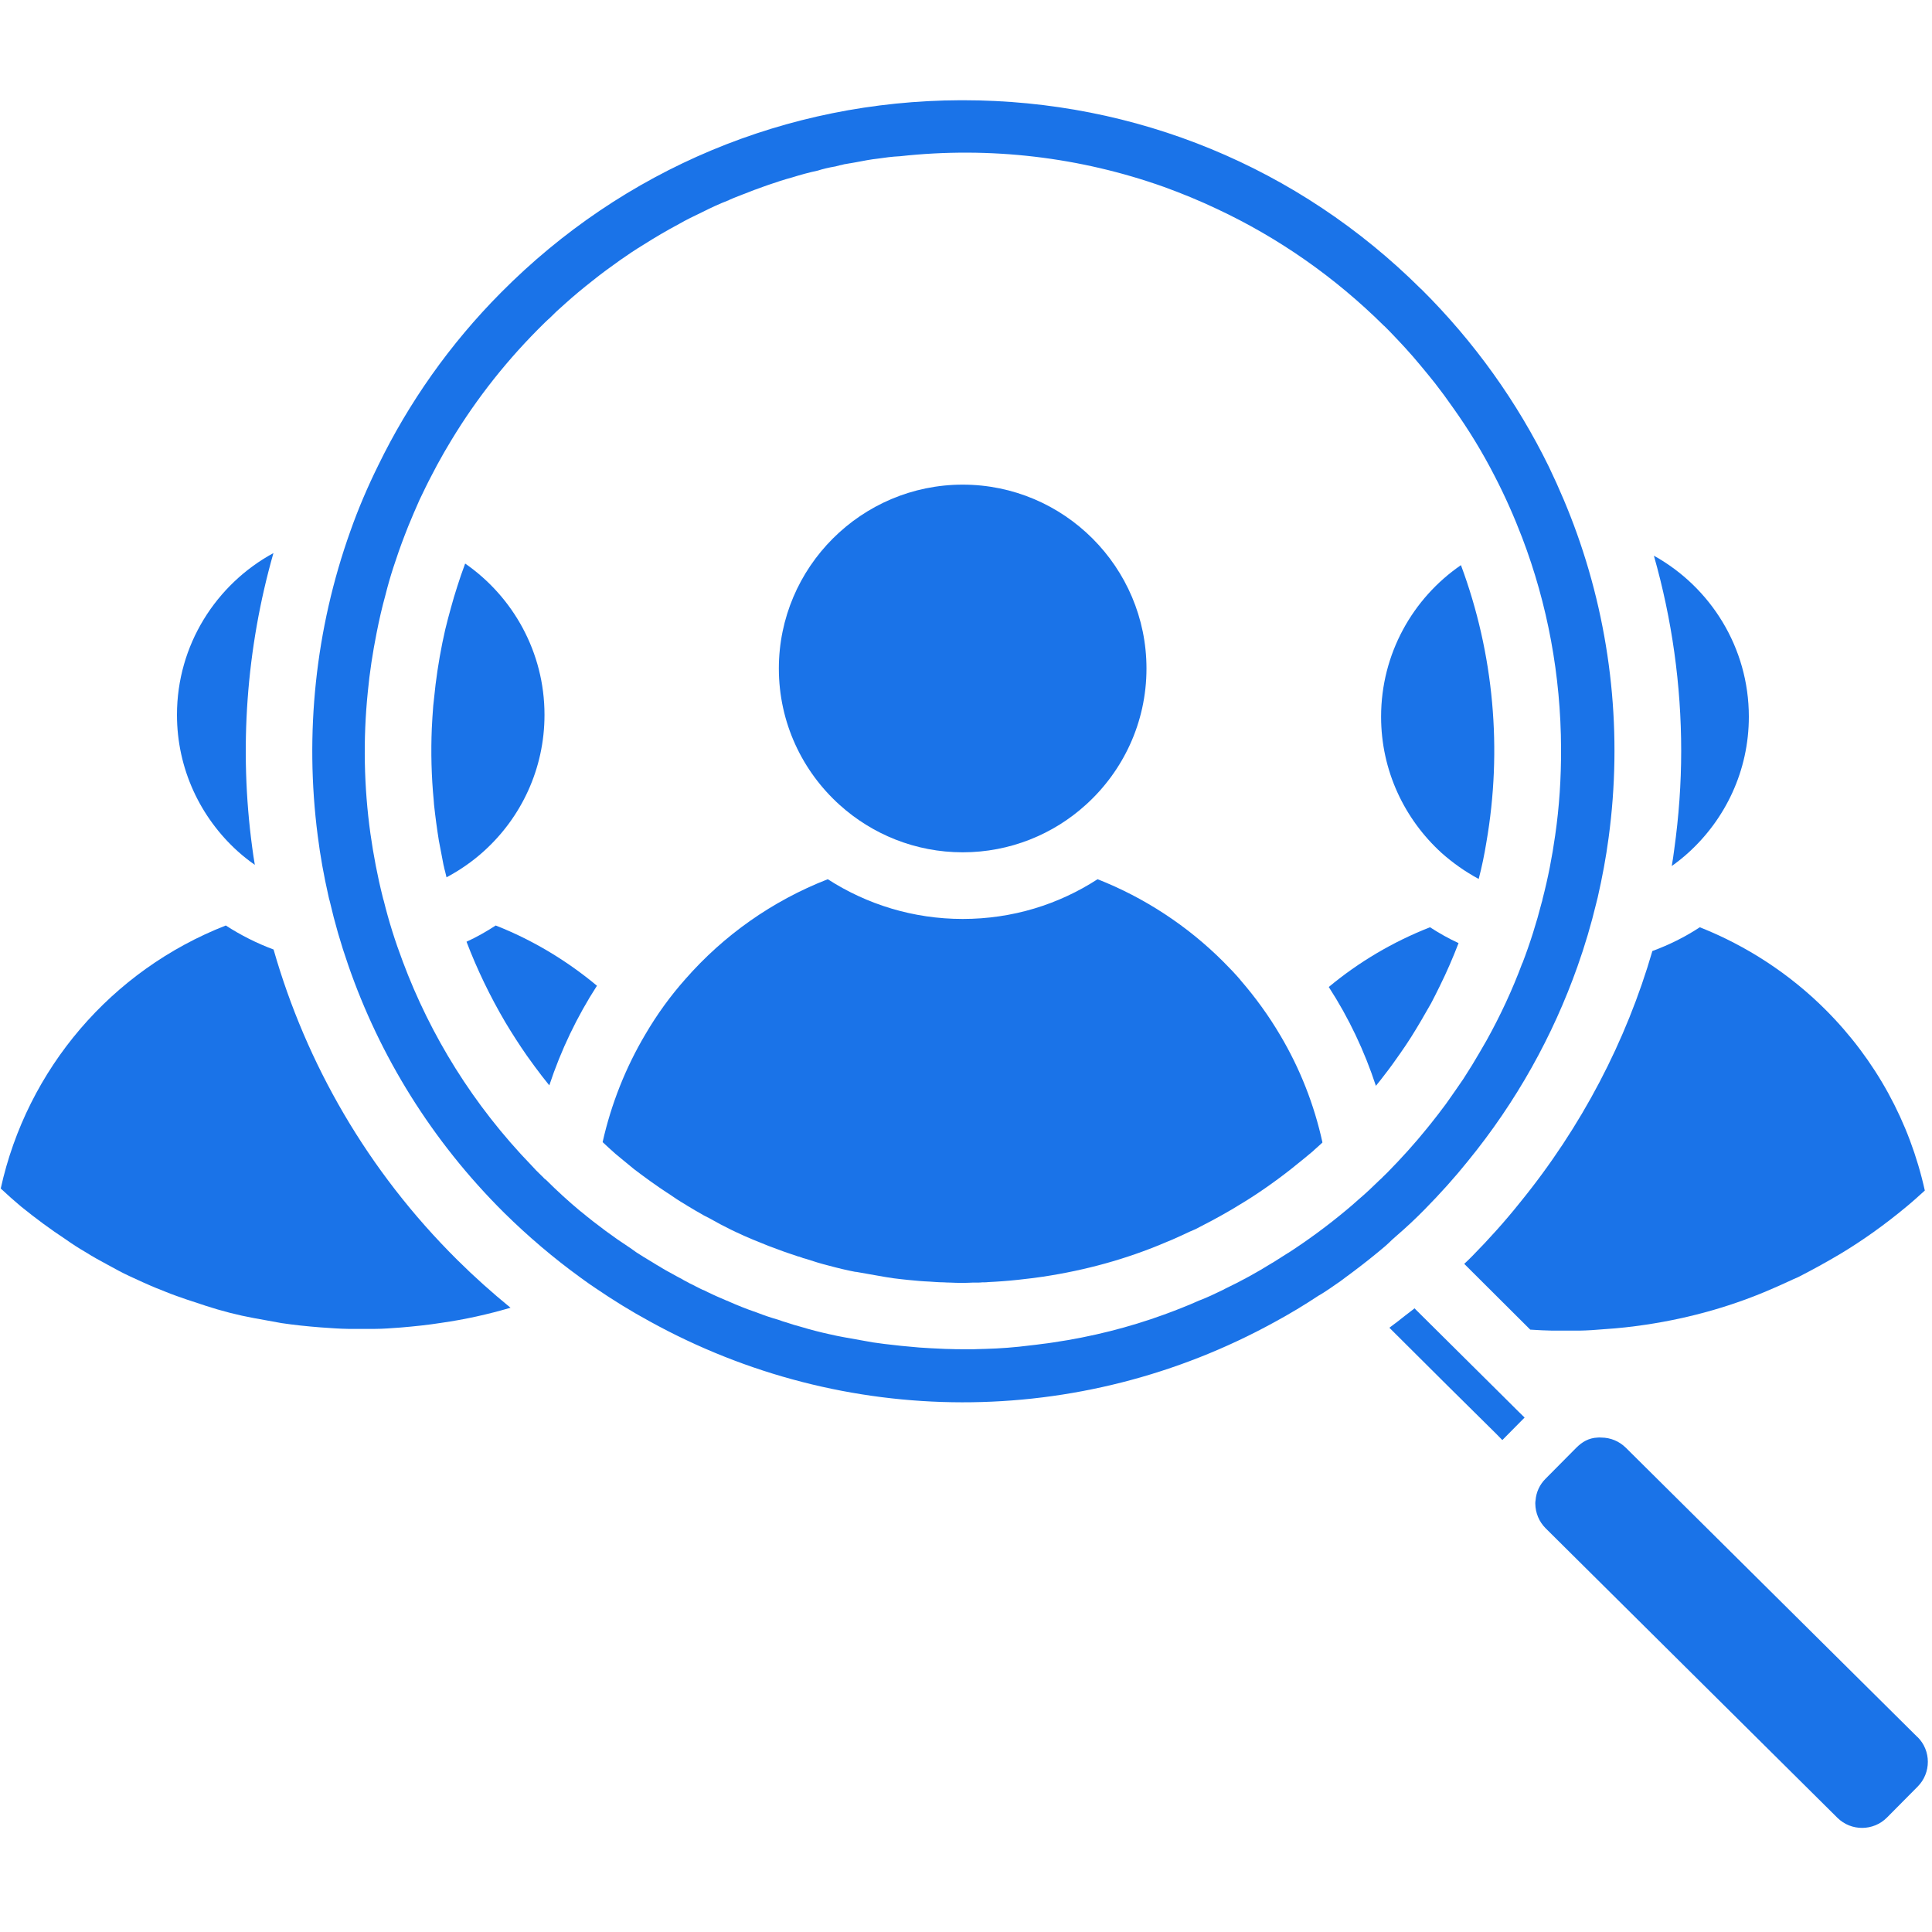
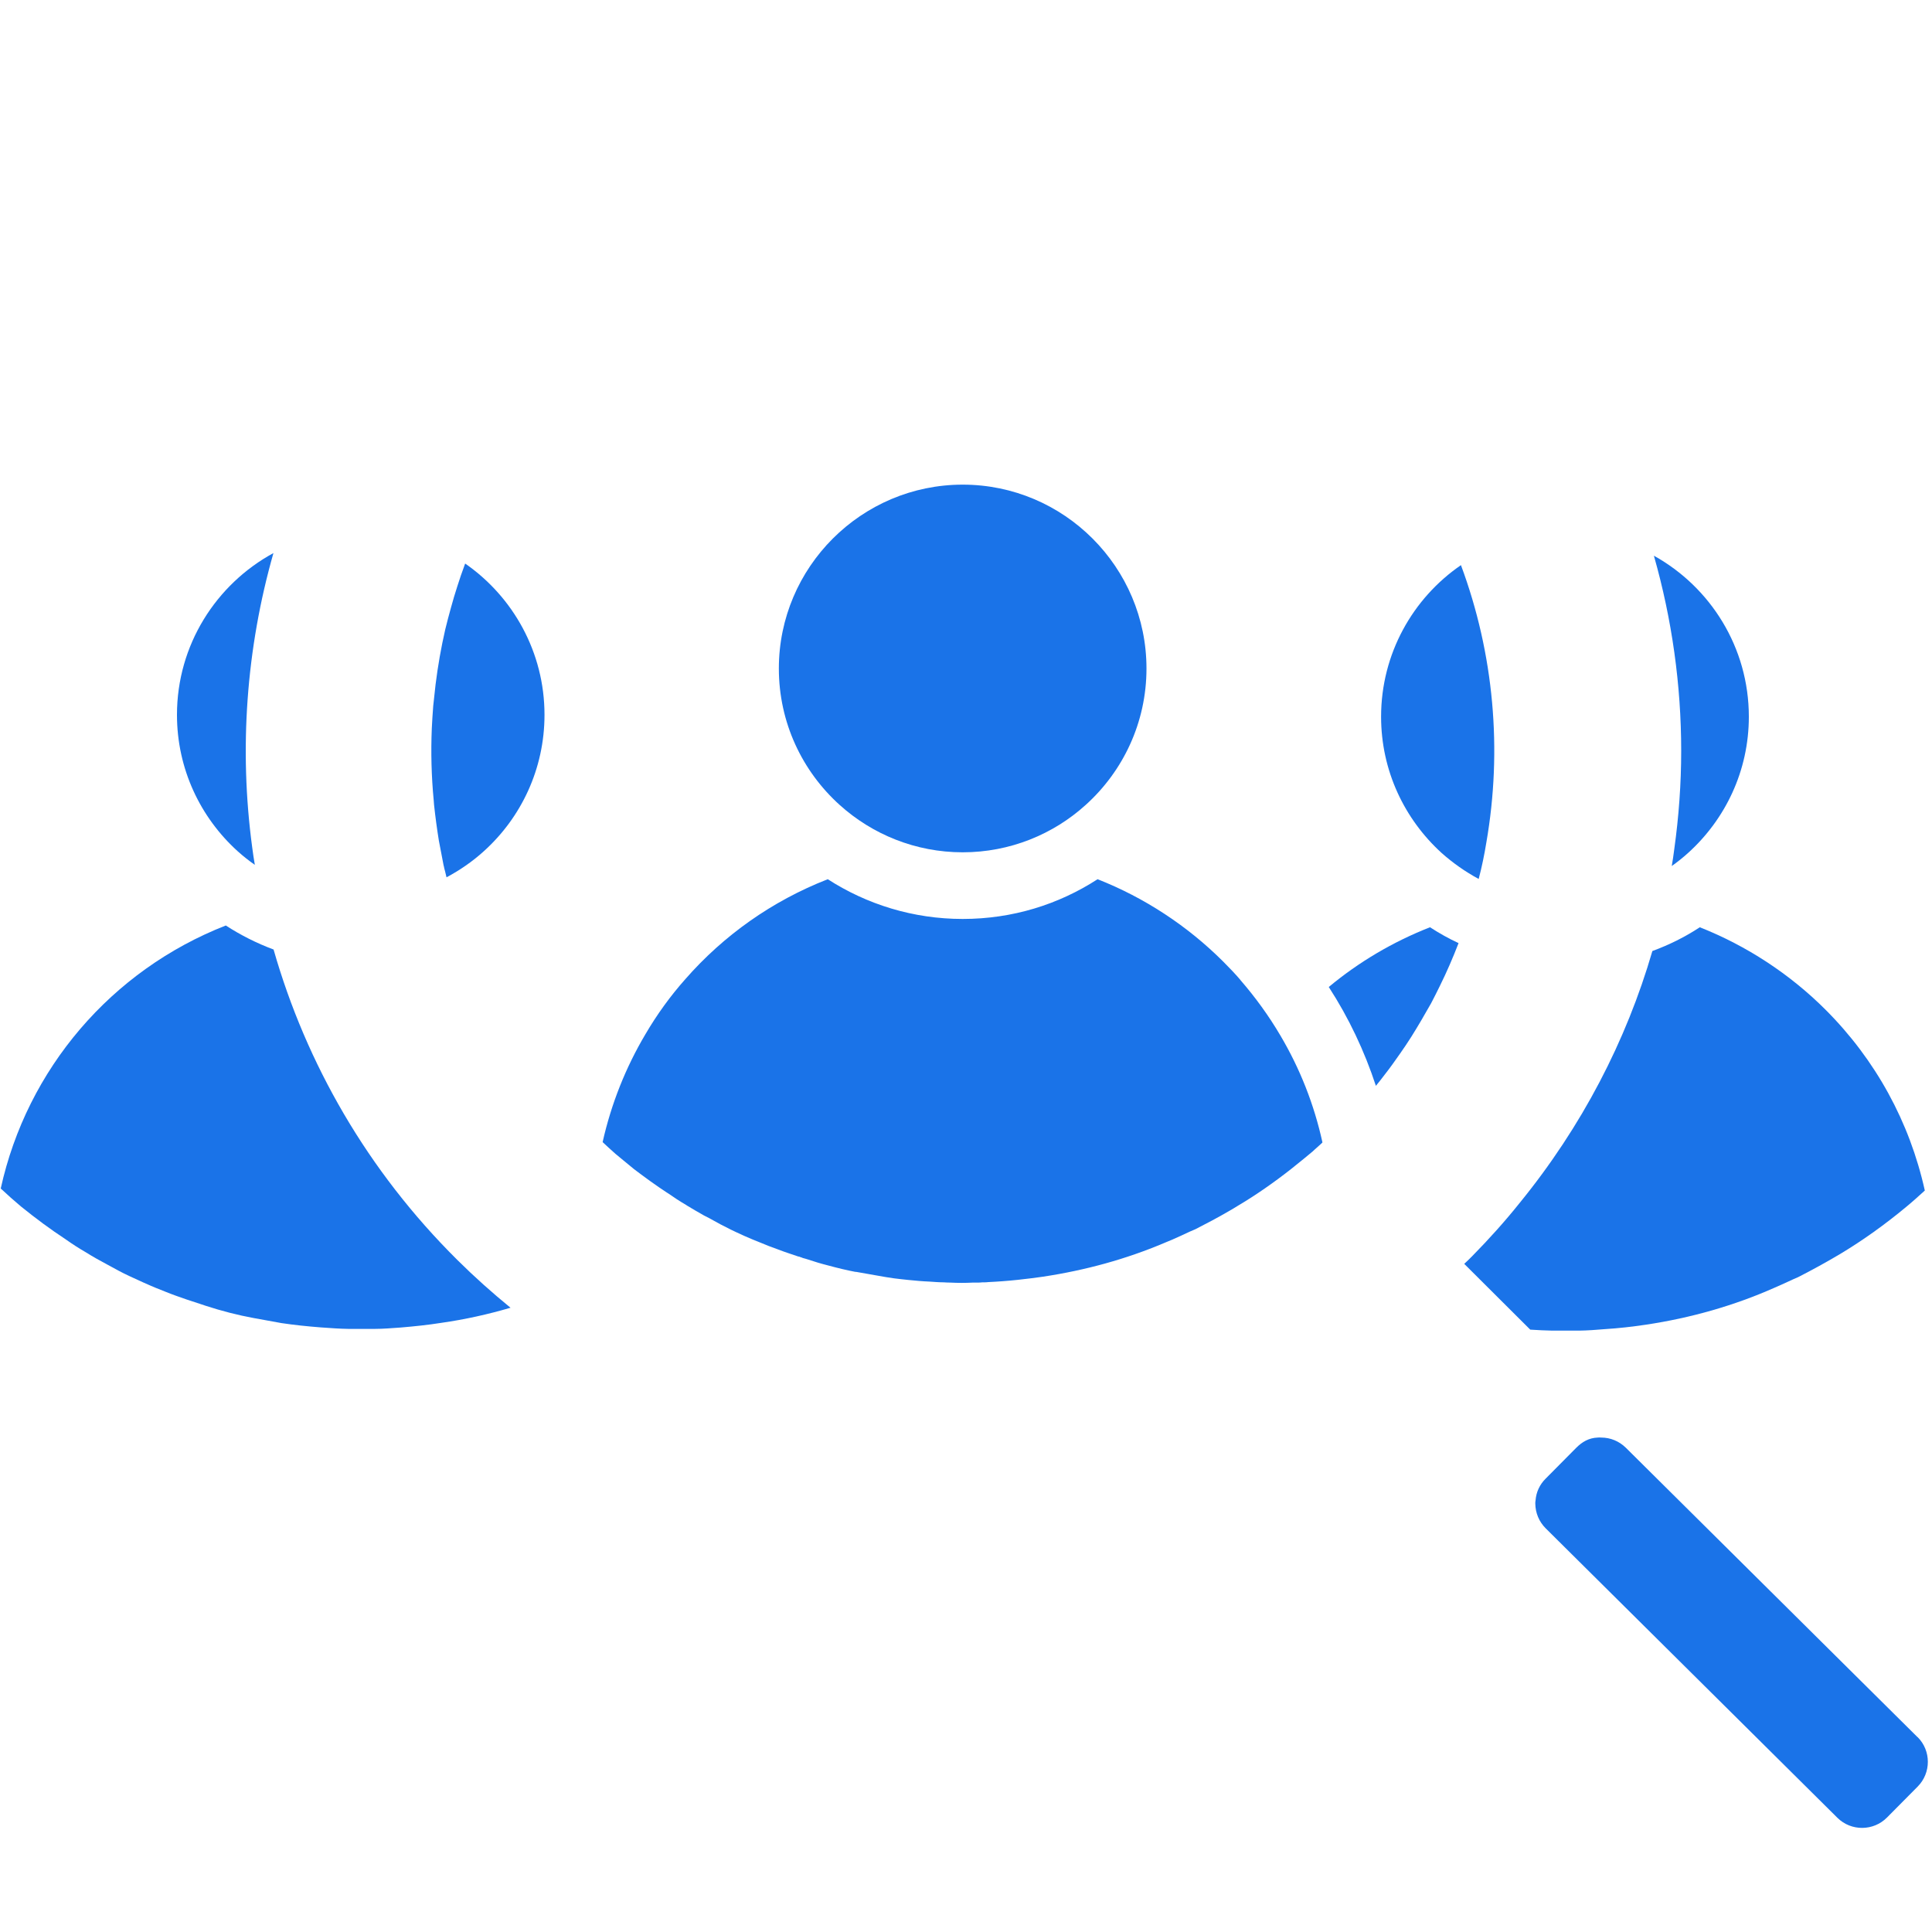
<svg xmlns="http://www.w3.org/2000/svg" width="80" zoomAndPan="magnify" viewBox="0 0 60 60" height="80" preserveAspectRatio="xMidYMid meet" version="1.0">
  <defs>
    <clipPath id="97cc05ef11">
      <path d="M 16.062 9.059 L 16.445 9.059 L 16.445 9.336 L 16.062 9.336 Z M 16.062 9.059 " clip-rule="nonzero" />
    </clipPath>
    <clipPath id="78433fcdc8">
-       <path d="M 16.426 9.227 C 15.676 9.523 16.352 9.074 16.352 9.074 " clip-rule="nonzero" />
-     </clipPath>
+       </clipPath>
    <clipPath id="b18edfdff3">
-       <path d="M 9 3.113 L 51 3.113 L 51 44 L 9 44 Z M 9 3.113 " clip-rule="nonzero" />
-     </clipPath>
+       </clipPath>
  </defs>
  <g clip-path="url(#97cc05ef11)">
    <g clip-path="url(#78433fcdc8)">
      <path fill="#01184e" d="M 12.75 6.074 L 19.504 6.074 L 19.504 12.602 L 12.75 12.602 Z M 12.75 6.074 " fill-opacity="1" fill-rule="nonzero" />
    </g>
  </g>
  <g clip-path="url(#b18edfdff3)">
    <path fill="#1a73e8" d="M 43.344 38.402 C 43.684 38.109 43.973 37.836 44.242 37.562 C 44.73 37.066 45.18 36.566 45.578 36.07 C 47.098 34.211 48.23 32.16 48.988 30.02 C 49.219 29.371 49.414 28.711 49.574 28.047 C 49.586 27.988 49.605 27.93 49.617 27.875 C 49.758 27.258 49.875 26.637 49.957 26.016 C 50.387 22.836 50.055 19.594 48.969 16.559 C 48.719 15.859 48.426 15.172 48.102 14.496 C 47.125 12.5 45.801 10.629 44.137 8.977 L 44.133 8.977 C 40.328 5.191 35.273 3.113 29.91 3.113 L 29.828 3.113 C 24.43 3.133 19.363 5.25 15.559 9.086 C 13.961 10.695 12.691 12.512 11.75 14.445 C 11.418 15.117 11.125 15.801 10.879 16.5 C 9.793 19.539 9.457 22.789 9.867 25.953 C 9.945 26.578 10.059 27.203 10.199 27.82 C 10.211 27.875 10.223 27.934 10.242 27.992 C 10.395 28.656 10.586 29.316 10.812 29.965 C 11.785 32.785 13.402 35.426 15.656 37.664 C 16.398 38.395 17.191 39.07 18.016 39.668 C 18.055 39.695 18.09 39.723 18.129 39.75 C 18.25 39.836 18.367 39.922 18.488 40 C 19.039 40.375 19.594 40.719 20.168 41.031 C 26.227 44.379 33.52 44.391 39.582 41.059 C 40.051 40.805 40.512 40.527 40.961 40.23 C 40.965 40.23 40.965 40.227 40.969 40.227 L 41.086 40.156 C 41.148 40.117 41.215 40.074 41.277 40.031 C 41.41 39.938 41.523 39.859 41.633 39.785 C 41.676 39.75 41.719 39.719 41.762 39.688 C 42.109 39.434 42.445 39.176 42.773 38.906 C 42.938 38.773 43.094 38.641 43.242 38.492 C 43.277 38.461 43.312 38.434 43.344 38.402 Z M 42.93 36.57 C 42.906 36.594 42.871 36.621 42.84 36.652 C 42.625 36.863 42.41 37.066 42.188 37.254 C 42.062 37.367 41.938 37.477 41.809 37.582 C 41.234 38.062 40.629 38.508 40.008 38.91 L 40.004 38.91 C 39.84 39.016 39.68 39.117 39.516 39.219 L 39.512 39.219 C 39.051 39.508 38.547 39.785 38.031 40.031 L 38.012 40.043 C 38.012 40.043 37.992 40.051 37.98 40.059 C 37.738 40.176 37.488 40.297 37.227 40.395 C 37.051 40.473 36.879 40.547 36.699 40.617 C 36.52 40.688 36.34 40.758 36.156 40.824 C 35.062 41.223 33.902 41.516 32.707 41.691 C 32.594 41.707 32.473 41.727 32.359 41.738 C 32.242 41.754 32.125 41.77 32.012 41.781 C 31.52 41.844 31.055 41.879 30.605 41.891 C 30.52 41.895 30.434 41.898 30.348 41.898 L 30.34 41.898 C 30.297 41.902 30.246 41.902 30.195 41.902 L 30.035 41.902 C 29.996 41.902 29.961 41.902 29.918 41.902 C 29.781 41.902 29.637 41.902 29.496 41.895 C 29.414 41.895 29.336 41.891 29.254 41.887 C 29.012 41.879 28.781 41.863 28.547 41.848 C 28.16 41.816 27.809 41.781 27.469 41.738 C 27.348 41.723 27.223 41.703 27.102 41.688 L 26.203 41.527 C 26.055 41.5 25.902 41.469 25.754 41.434 C 25.465 41.371 25.176 41.297 24.879 41.207 C 24.727 41.168 24.574 41.121 24.426 41.07 C 24.359 41.051 24.273 41.027 24.176 40.988 C 23.953 40.926 23.738 40.852 23.516 40.766 C 23.5 40.758 23.484 40.754 23.473 40.75 C 23.449 40.742 23.426 40.73 23.406 40.727 C 23.176 40.648 22.914 40.543 22.648 40.426 L 22.598 40.402 C 22.57 40.395 22.547 40.383 22.527 40.375 C 22.355 40.301 22.18 40.227 22.008 40.141 L 22.004 40.141 L 21.871 40.074 L 21.82 40.055 C 21.82 40.055 21.793 40.043 21.777 40.035 C 21.75 40.023 21.723 40.008 21.699 39.996 C 21.633 39.965 21.57 39.93 21.508 39.898 C 21.477 39.883 21.449 39.871 21.418 39.855 C 21.355 39.82 21.289 39.785 21.223 39.75 C 21.219 39.75 21.219 39.75 21.219 39.746 C 21.152 39.711 21.094 39.676 21.031 39.645 C 20.918 39.582 20.793 39.516 20.668 39.445 C 20.602 39.406 20.539 39.371 20.473 39.328 C 20.41 39.293 20.344 39.254 20.285 39.215 C 20.262 39.199 20.234 39.184 20.207 39.168 C 20.066 39.086 19.91 38.988 19.754 38.887 C 19.691 38.844 19.637 38.801 19.574 38.758 C 19.566 38.754 19.562 38.746 19.555 38.746 C 19.309 38.586 19.062 38.414 18.809 38.227 C 18.555 38.039 18.293 37.836 18.035 37.621 L 18.031 37.621 C 17.652 37.305 17.301 36.984 16.957 36.641 C 16.941 36.633 16.93 36.617 16.914 36.609 C 16.91 36.602 16.902 36.598 16.898 36.594 L 16.859 36.551 L 16.832 36.527 L 16.785 36.48 C 16.688 36.387 16.594 36.293 16.508 36.195 C 14.699 34.324 13.367 32.16 12.508 29.859 C 12.273 29.238 12.074 28.609 11.918 27.973 C 11.902 27.938 11.898 27.898 11.887 27.863 C 11.723 27.211 11.598 26.551 11.504 25.891 C 11.301 24.434 11.273 22.957 11.422 21.492 C 11.48 20.879 11.574 20.27 11.695 19.66 C 11.773 19.262 11.863 18.863 11.973 18.469 C 12.043 18.188 12.125 17.902 12.215 17.625 C 12.32 17.301 12.434 16.973 12.559 16.648 C 12.598 16.551 12.637 16.449 12.676 16.348 C 12.789 16.074 12.906 15.797 13.027 15.527 C 13.152 15.266 13.277 15.004 13.414 14.746 C 13.52 14.539 13.629 14.336 13.746 14.133 C 13.789 14.059 13.828 13.984 13.875 13.91 C 14.641 12.598 15.586 11.359 16.707 10.23 C 16.781 10.156 16.852 10.086 16.922 10.016 C 16.961 9.98 17 9.941 17.039 9.906 C 17.043 9.906 17.047 9.902 17.051 9.898 C 17.188 9.758 17.371 9.586 17.551 9.43 C 17.824 9.184 18.102 8.953 18.387 8.73 C 18.668 8.504 18.961 8.289 19.254 8.082 C 19.488 7.918 19.73 7.754 19.977 7.605 C 20.34 7.375 20.711 7.156 21.086 6.957 C 21.309 6.828 21.559 6.707 21.805 6.59 C 22.078 6.453 22.344 6.328 22.609 6.227 L 22.613 6.227 C 22.613 6.227 22.645 6.211 22.66 6.203 C 22.723 6.176 22.789 6.145 22.855 6.121 C 22.914 6.098 22.973 6.074 23.035 6.051 C 23.055 6.043 23.078 6.031 23.098 6.027 C 23.324 5.934 23.523 5.863 23.719 5.793 L 23.863 5.742 C 24.121 5.652 24.363 5.574 24.594 5.512 C 24.844 5.434 25.125 5.355 25.402 5.297 C 25.531 5.254 25.734 5.203 25.949 5.168 C 25.992 5.156 26.035 5.145 26.082 5.133 C 26.129 5.125 26.18 5.113 26.23 5.098 C 26.234 5.102 26.234 5.098 26.238 5.098 C 26.289 5.09 26.344 5.078 26.402 5.07 L 26.406 5.07 C 26.465 5.059 26.523 5.051 26.582 5.039 C 26.828 4.992 27.047 4.949 27.266 4.926 C 27.457 4.898 27.707 4.863 27.949 4.852 C 30.75 4.543 33.547 4.879 36.148 5.805 C 36.707 6.008 37.258 6.234 37.801 6.492 C 39.695 7.379 41.453 8.602 42.984 10.121 L 42.988 10.121 C 43.098 10.23 43.207 10.34 43.312 10.453 C 43.422 10.57 43.539 10.691 43.648 10.812 C 43.809 10.988 43.969 11.172 44.117 11.352 C 44.27 11.535 44.418 11.715 44.566 11.902 C 44.758 12.148 44.945 12.402 45.121 12.656 C 45.609 13.34 46.043 14.051 46.422 14.793 C 46.742 15.41 47.023 16.047 47.273 16.699 C 48.059 18.762 48.473 20.973 48.48 23.246 C 48.484 24.16 48.426 25.062 48.297 25.945 C 48.203 26.613 48.074 27.273 47.906 27.918 C 47.902 27.953 47.891 27.992 47.879 28.027 C 47.715 28.668 47.516 29.297 47.281 29.91 L 47.277 29.91 C 46.969 30.738 46.598 31.535 46.168 32.309 C 46.023 32.566 45.871 32.82 45.719 33.074 C 45.629 33.219 45.539 33.363 45.445 33.508 C 45.359 33.637 45.27 33.762 45.184 33.887 C 45.094 34.016 45.008 34.141 44.918 34.266 C 44.902 34.285 44.887 34.305 44.875 34.324 C 44.734 34.512 44.594 34.699 44.445 34.883 C 44.402 34.938 44.359 34.988 44.316 35.043 C 43.934 35.516 43.52 35.973 43.086 36.414 L 42.93 36.566 Z M 42.93 36.57 " fill-opacity="1" fill-rule="nonzero" />
  </g>
  <path fill="#1a73e8" d="M 59.551 53.949 L 50.492 44.961 C 50.285 44.758 50.016 44.645 49.727 44.645 C 49.688 44.641 49.652 44.641 49.617 44.645 C 49.34 44.656 49.133 44.781 48.953 44.961 L 48 45.922 C 47.816 46.105 47.707 46.34 47.688 46.598 C 47.68 46.629 47.68 46.664 47.68 46.695 C 47.684 46.988 47.797 47.258 48.004 47.465 L 57.062 56.453 C 57.488 56.875 58.18 56.871 58.602 56.445 L 59.555 55.484 C 59.977 55.059 59.977 54.367 59.551 53.945 Z M 59.551 53.949 " fill-opacity="1" fill-rule="nonzero" />
-   <path fill="#1a73e8" d="M 46.598 43.281 L 43.953 40.656 L 43.926 40.629 C 43.926 40.629 43.918 40.641 43.914 40.645 C 43.82 40.719 43.73 40.789 43.641 40.855 C 43.477 40.988 43.312 41.113 43.148 41.234 L 44.953 43.031 L 46.473 44.535 L 46.656 44.723 L 47.348 44.023 L 47.16 43.84 Z M 46.598 43.281 " fill-opacity="1" fill-rule="nonzero" />
  <path fill="#1a73e8" d="M 49.035 41.324 C 49.301 41.32 49.57 41.301 49.848 41.277 C 50.273 41.25 50.688 41.203 51.105 41.141 C 52.52 40.93 53.867 40.543 55.117 39.988 C 55.324 39.898 55.504 39.816 55.688 39.73 L 55.84 39.664 C 56.262 39.449 56.711 39.203 57.152 38.941 C 57.859 38.516 58.547 38.023 59.195 37.484 C 59.395 37.32 59.586 37.148 59.777 36.973 C 59.305 34.844 58.25 32.914 56.695 31.359 C 55.586 30.25 54.242 29.371 52.789 28.797 C 52.332 29.098 51.836 29.344 51.316 29.535 C 50.508 32.316 49.129 34.988 47.184 37.371 C 46.75 37.914 46.254 38.469 45.715 39.016 C 45.637 39.098 45.555 39.172 45.473 39.25 L 47.523 41.293 C 47.777 41.309 47.996 41.32 48.215 41.324 Z M 49.035 41.324 " fill-opacity="1" fill-rule="nonzero" />
  <path fill="#1a73e8" d="M 44.719 30.613 C 44.934 30.18 45.125 29.734 45.297 29.289 C 44.988 29.148 44.695 28.98 44.41 28.797 C 43.254 29.25 42.195 29.879 41.266 30.652 C 41.887 31.609 42.375 32.641 42.73 33.723 C 42.734 33.715 42.738 33.711 42.738 33.711 C 42.832 33.602 42.914 33.488 42.996 33.383 C 43.086 33.273 43.164 33.16 43.246 33.051 C 43.328 32.938 43.406 32.828 43.484 32.715 C 43.602 32.547 43.715 32.379 43.824 32.207 C 44.043 31.859 44.246 31.508 44.445 31.156 C 44.539 30.977 44.629 30.797 44.719 30.613 Z M 44.719 30.613 " fill-opacity="1" fill-rule="nonzero" />
  <path fill="#1a73e8" d="M 51.996 26.371 C 51.973 26.547 51.949 26.723 51.918 26.895 C 52.094 26.77 52.262 26.637 52.422 26.492 C 53.582 25.445 54.312 23.938 54.312 22.258 C 54.312 20.109 53.121 18.234 51.363 17.258 C 51.926 19.234 52.211 21.277 52.211 23.32 C 52.211 24.34 52.137 25.359 51.996 26.371 Z M 51.996 26.371 " fill-opacity="1" fill-rule="nonzero" />
  <path fill="#1a73e8" d="M 45.922 27.297 C 46.02 26.922 46.098 26.547 46.16 26.164 C 46.66 23.289 46.398 20.309 45.371 17.551 C 43.875 18.578 42.891 20.305 42.891 22.258 C 42.891 23.934 43.617 25.441 44.773 26.492 C 45.121 26.801 45.508 27.074 45.922 27.297 Z M 45.922 27.297 " fill-opacity="1" fill-rule="nonzero" />
  <path fill="#1a73e8" d="M 29.898 26.469 C 31.367 26.469 32.711 25.91 33.719 24.996 C 34.875 23.953 35.605 22.441 35.605 20.762 C 35.605 17.613 33.043 15.051 29.898 15.051 C 26.754 15.051 24.188 17.613 24.188 20.762 C 24.188 22.438 24.914 23.949 26.074 24.996 C 27.086 25.91 28.43 26.469 29.898 26.469 Z M 29.898 26.469 " fill-opacity="1" fill-rule="nonzero" />
  <path fill="#1a73e8" d="M 38.523 30.434 C 38.355 30.238 38.176 30.051 37.992 29.867 C 36.879 28.754 35.539 27.875 34.086 27.305 C 32.875 28.09 31.441 28.539 29.898 28.539 C 28.359 28.539 26.918 28.086 25.707 27.305 C 23.977 27.98 22.473 29.051 21.289 30.402 C 20.816 30.934 20.402 31.508 20.043 32.121 C 19.434 33.148 18.984 34.273 18.715 35.469 C 18.848 35.598 18.984 35.715 19.117 35.836 C 19.191 35.898 19.27 35.965 19.348 36.027 C 19.465 36.121 19.578 36.215 19.691 36.309 C 20.039 36.574 20.375 36.816 20.719 37.043 L 20.723 37.043 C 20.93 37.188 21.117 37.309 21.309 37.422 C 21.32 37.43 21.332 37.438 21.344 37.445 C 21.434 37.496 21.516 37.547 21.594 37.594 C 21.594 37.594 21.598 37.598 21.602 37.598 C 21.691 37.652 21.773 37.699 21.859 37.746 C 21.914 37.773 21.965 37.801 22.02 37.828 C 22.27 37.969 22.48 38.082 22.699 38.188 L 22.871 38.27 C 23.039 38.348 23.199 38.422 23.371 38.492 C 23.375 38.492 23.375 38.496 23.379 38.496 L 23.527 38.555 C 23.555 38.566 23.586 38.578 23.613 38.59 C 23.789 38.664 23.965 38.734 24.148 38.797 C 24.152 38.801 24.16 38.801 24.168 38.805 C 24.371 38.883 24.578 38.949 24.785 39.02 C 24.801 39.023 24.809 39.023 24.824 39.027 C 24.84 39.035 24.859 39.043 24.879 39.047 C 24.902 39.055 24.922 39.062 24.938 39.07 C 24.949 39.07 25.051 39.102 25.062 39.105 C 25.285 39.18 25.504 39.246 25.723 39.301 C 26.012 39.379 26.297 39.449 26.57 39.5 L 26.594 39.5 C 26.594 39.5 27.434 39.648 27.434 39.648 C 27.512 39.664 27.59 39.672 27.668 39.684 C 27.699 39.688 27.73 39.695 27.758 39.699 C 27.906 39.719 28.059 39.734 28.207 39.75 C 28.434 39.773 28.656 39.793 28.867 39.801 C 28.941 39.805 29.012 39.812 29.086 39.816 C 29.16 39.82 29.234 39.824 29.305 39.824 C 29.371 39.828 29.438 39.832 29.508 39.832 L 29.512 39.832 C 29.754 39.844 29.988 39.844 30.215 39.832 L 30.332 39.832 C 30.391 39.832 30.453 39.832 30.512 39.824 L 30.543 39.824 C 30.594 39.824 30.645 39.824 30.699 39.816 C 30.844 39.809 30.988 39.801 31.141 39.789 C 31.457 39.766 31.77 39.73 32.086 39.691 C 32.188 39.676 32.293 39.664 32.395 39.648 C 33.715 39.449 34.973 39.102 36.148 38.605 C 36.234 38.57 36.324 38.531 36.41 38.496 C 36.609 38.41 36.781 38.328 36.957 38.246 L 37.102 38.184 L 37.129 38.172 C 37.465 38 37.816 37.816 38.164 37.613 C 38.258 37.559 38.352 37.504 38.445 37.445 C 38.586 37.363 38.727 37.273 38.867 37.184 C 39.426 36.824 39.965 36.422 40.484 35.992 C 40.578 35.914 40.668 35.84 40.762 35.762 C 40.801 35.723 40.84 35.691 40.883 35.652 C 40.91 35.629 40.938 35.602 40.965 35.578 C 41.004 35.543 41.035 35.516 41.07 35.48 C 40.812 34.301 40.371 33.184 39.762 32.156 C 39.406 31.551 38.988 30.973 38.52 30.434 Z M 38.523 30.434 " fill-opacity="1" fill-rule="nonzero" />
-   <path fill="#1a73e8" d="M 14.488 29.246 C 14.816 30.105 15.219 30.941 15.695 31.75 C 15.906 32.102 16.129 32.449 16.363 32.785 C 16.445 32.902 16.527 33.012 16.609 33.125 C 16.754 33.32 16.902 33.516 17.059 33.707 C 17.422 32.609 17.922 31.57 18.539 30.613 C 17.598 29.828 16.531 29.188 15.395 28.742 C 15.105 28.93 14.805 29.102 14.488 29.246 Z M 14.488 29.246 " fill-opacity="1" fill-rule="nonzero" />
  <path fill="#1a73e8" d="M 16.91 22.199 C 16.91 20.258 15.934 18.535 14.449 17.504 L 14.445 17.504 C 14.398 17.629 14.355 17.75 14.312 17.875 C 14.277 17.988 14.238 18.098 14.203 18.207 C 14.129 18.43 14.066 18.652 14.004 18.875 C 13.941 19.098 13.883 19.324 13.828 19.547 C 13.699 20.109 13.598 20.684 13.527 21.258 C 13.5 21.484 13.477 21.707 13.453 21.934 L 13.453 21.941 C 13.434 22.168 13.422 22.395 13.41 22.621 C 13.379 23.363 13.398 24.113 13.469 24.852 C 13.473 24.902 13.477 24.949 13.48 24.996 C 13.52 25.367 13.57 25.738 13.629 26.105 C 13.676 26.363 13.727 26.621 13.777 26.879 C 13.777 26.883 13.777 26.887 13.781 26.887 C 13.793 26.945 13.805 27.008 13.824 27.066 C 13.836 27.125 13.852 27.188 13.867 27.246 C 14.285 27.023 14.68 26.75 15.027 26.434 C 16.184 25.391 16.91 23.879 16.91 22.199 Z M 16.91 22.199 " fill-opacity="1" fill-rule="nonzero" />
  <path fill="#1a73e8" d="M 7.914 26.859 C 7.883 26.676 7.855 26.496 7.832 26.312 C 7.422 23.266 7.645 20.148 8.492 17.176 C 6.711 18.145 5.496 20.031 5.496 22.199 C 5.496 23.879 6.223 25.387 7.379 26.434 C 7.547 26.586 7.727 26.727 7.914 26.859 Z M 7.914 26.859 " fill-opacity="1" fill-rule="nonzero" />
  <path fill="#1a73e8" d="M 8.496 29.488 C 7.973 29.293 7.477 29.043 7.012 28.742 C 3.457 30.133 0.84 33.199 0.023 36.91 C 0.227 37.102 0.438 37.289 0.652 37.469 C 1.121 37.848 1.57 38.18 2.027 38.48 C 2.254 38.641 2.449 38.766 2.652 38.883 C 2.902 39.039 3.113 39.156 3.328 39.27 C 3.574 39.406 3.789 39.523 4.008 39.625 L 4.16 39.695 C 4.34 39.777 4.512 39.859 4.691 39.934 L 4.848 40 C 5.059 40.082 5.258 40.168 5.48 40.246 C 5.695 40.324 5.914 40.398 6.137 40.469 C 6.172 40.477 6.207 40.492 6.242 40.504 C 6.258 40.504 6.359 40.543 6.371 40.547 C 6.887 40.715 7.391 40.844 7.883 40.934 L 8.742 41.09 C 9.129 41.148 9.543 41.191 9.953 41.223 C 10.277 41.246 10.547 41.266 10.82 41.27 L 11.641 41.27 C 11.902 41.27 12.176 41.246 12.449 41.227 C 12.875 41.191 13.289 41.148 13.707 41.082 C 14.445 40.977 15.164 40.816 15.855 40.613 C 15.285 40.148 14.73 39.652 14.203 39.129 C 11.41 36.359 9.508 33.027 8.496 29.488 Z M 8.496 29.488 " fill-opacity="1" fill-rule="nonzero" />
</svg>